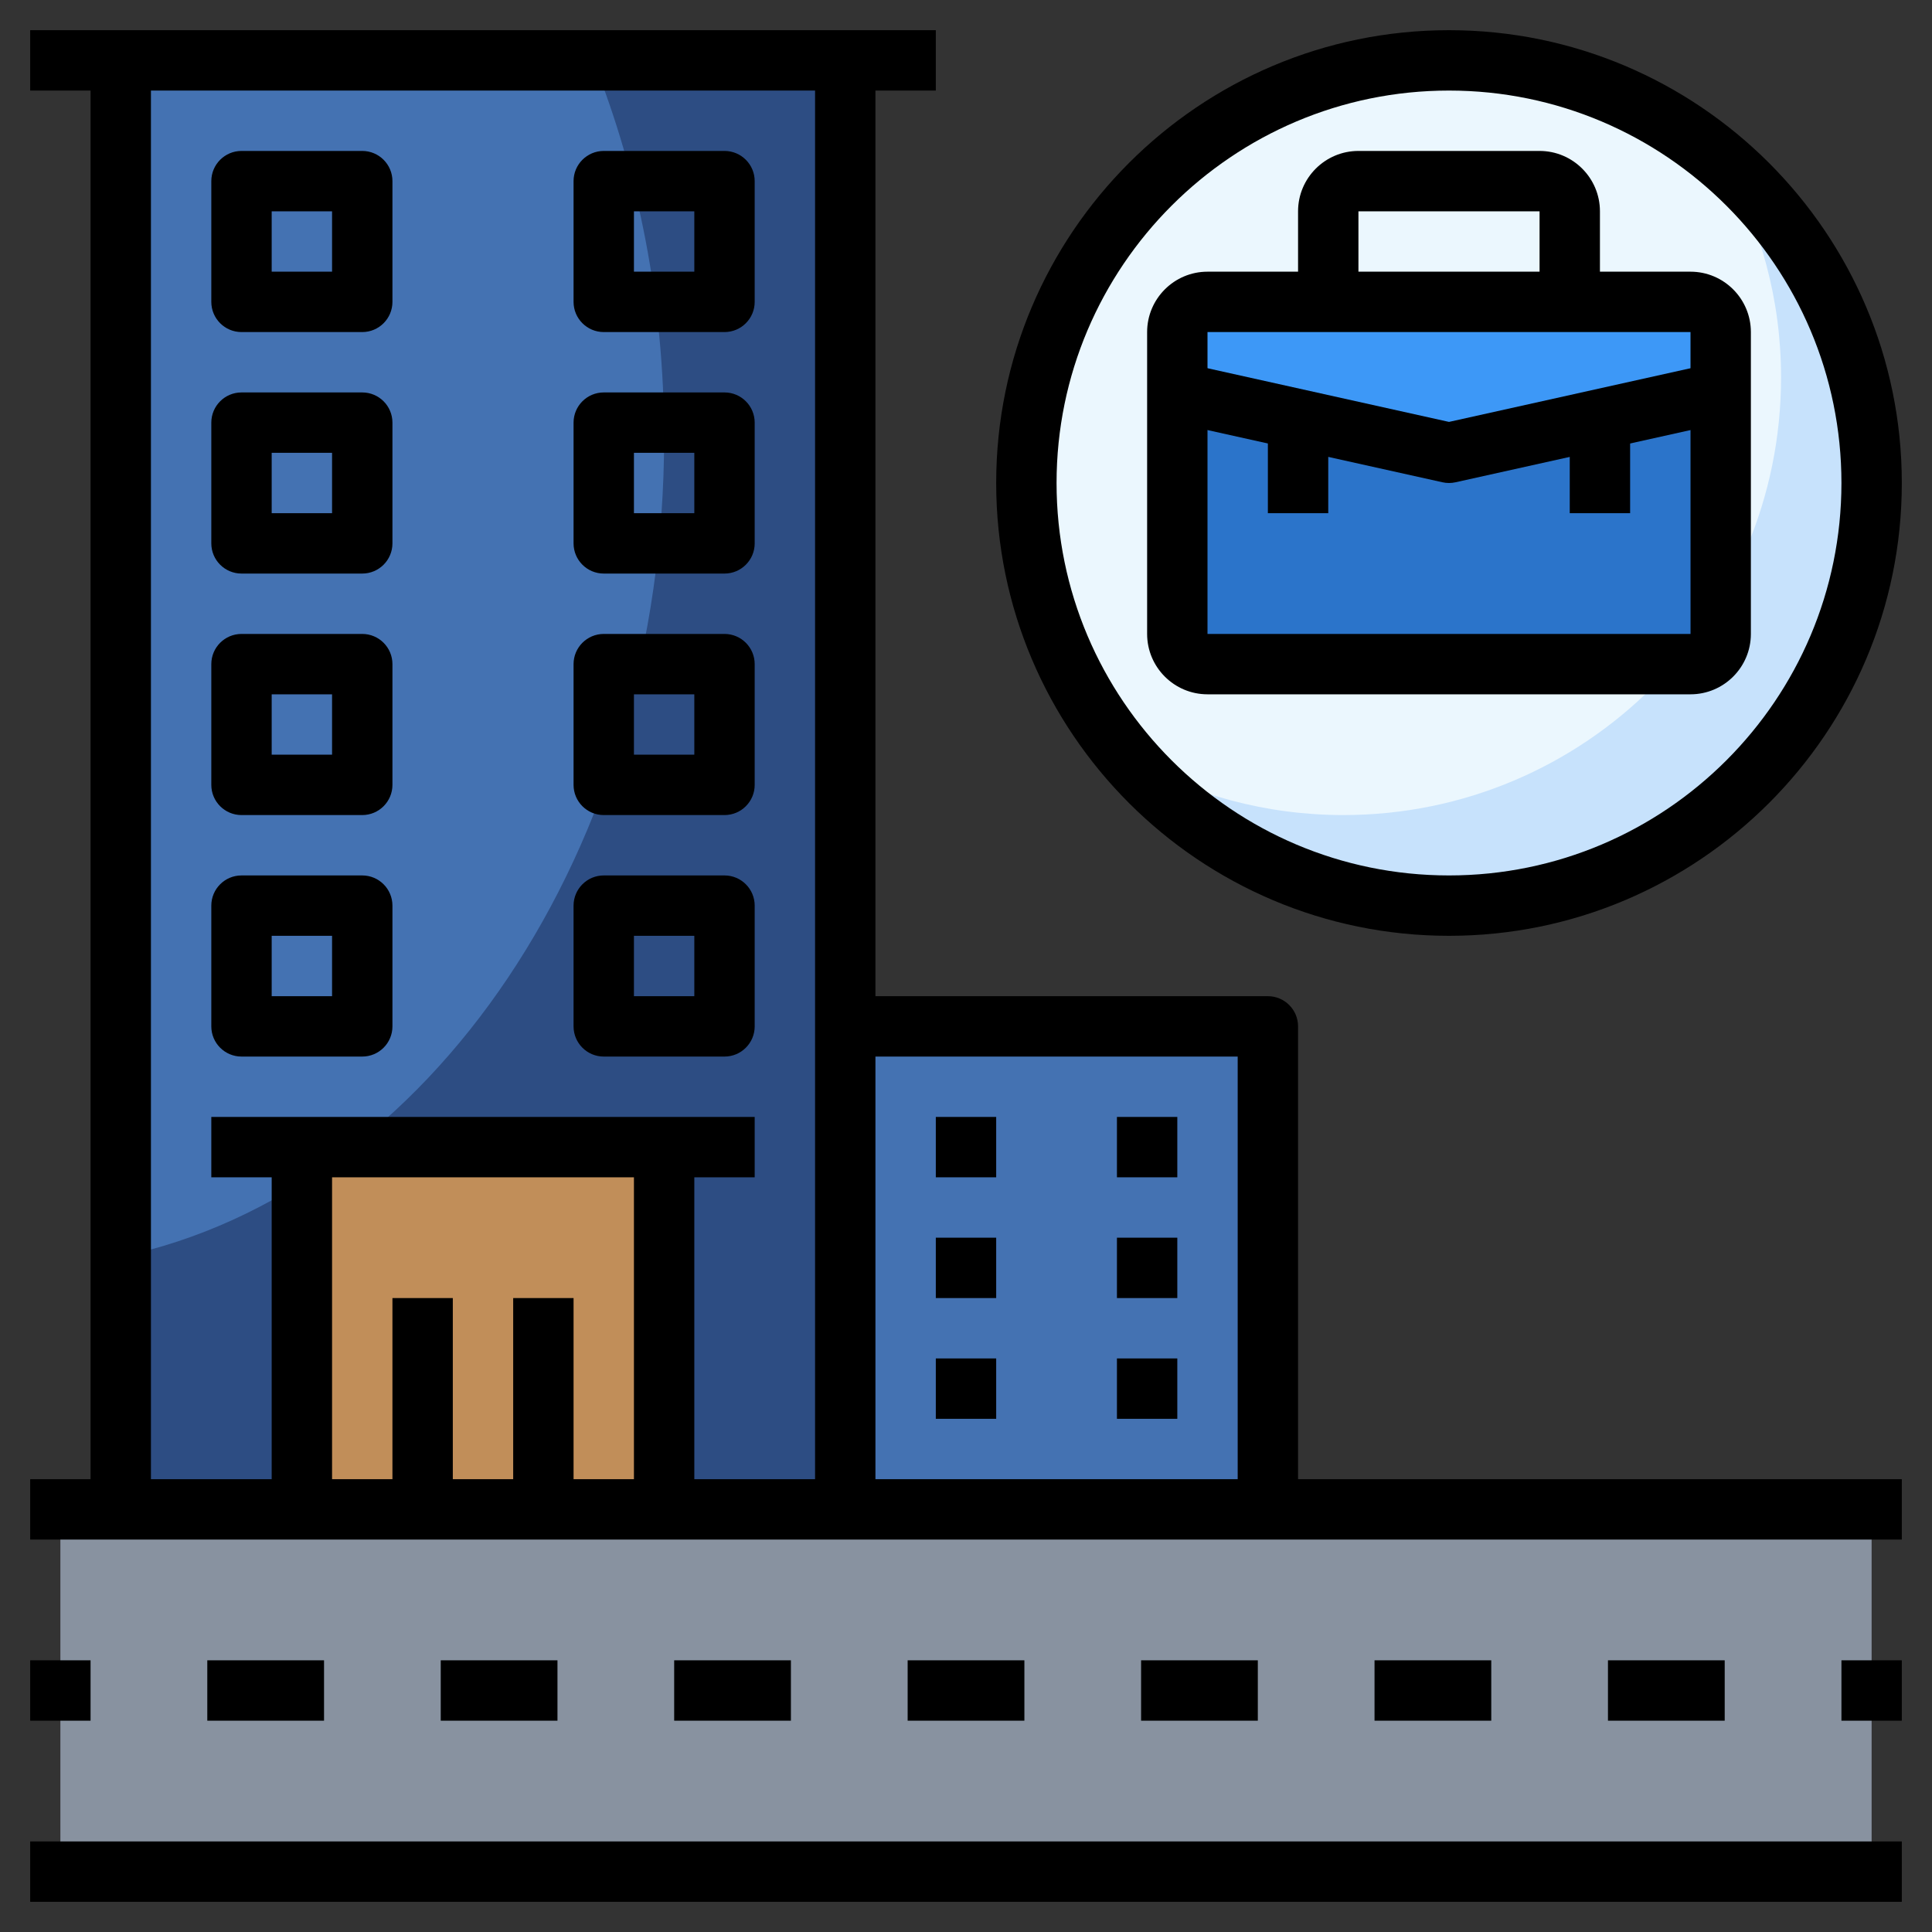
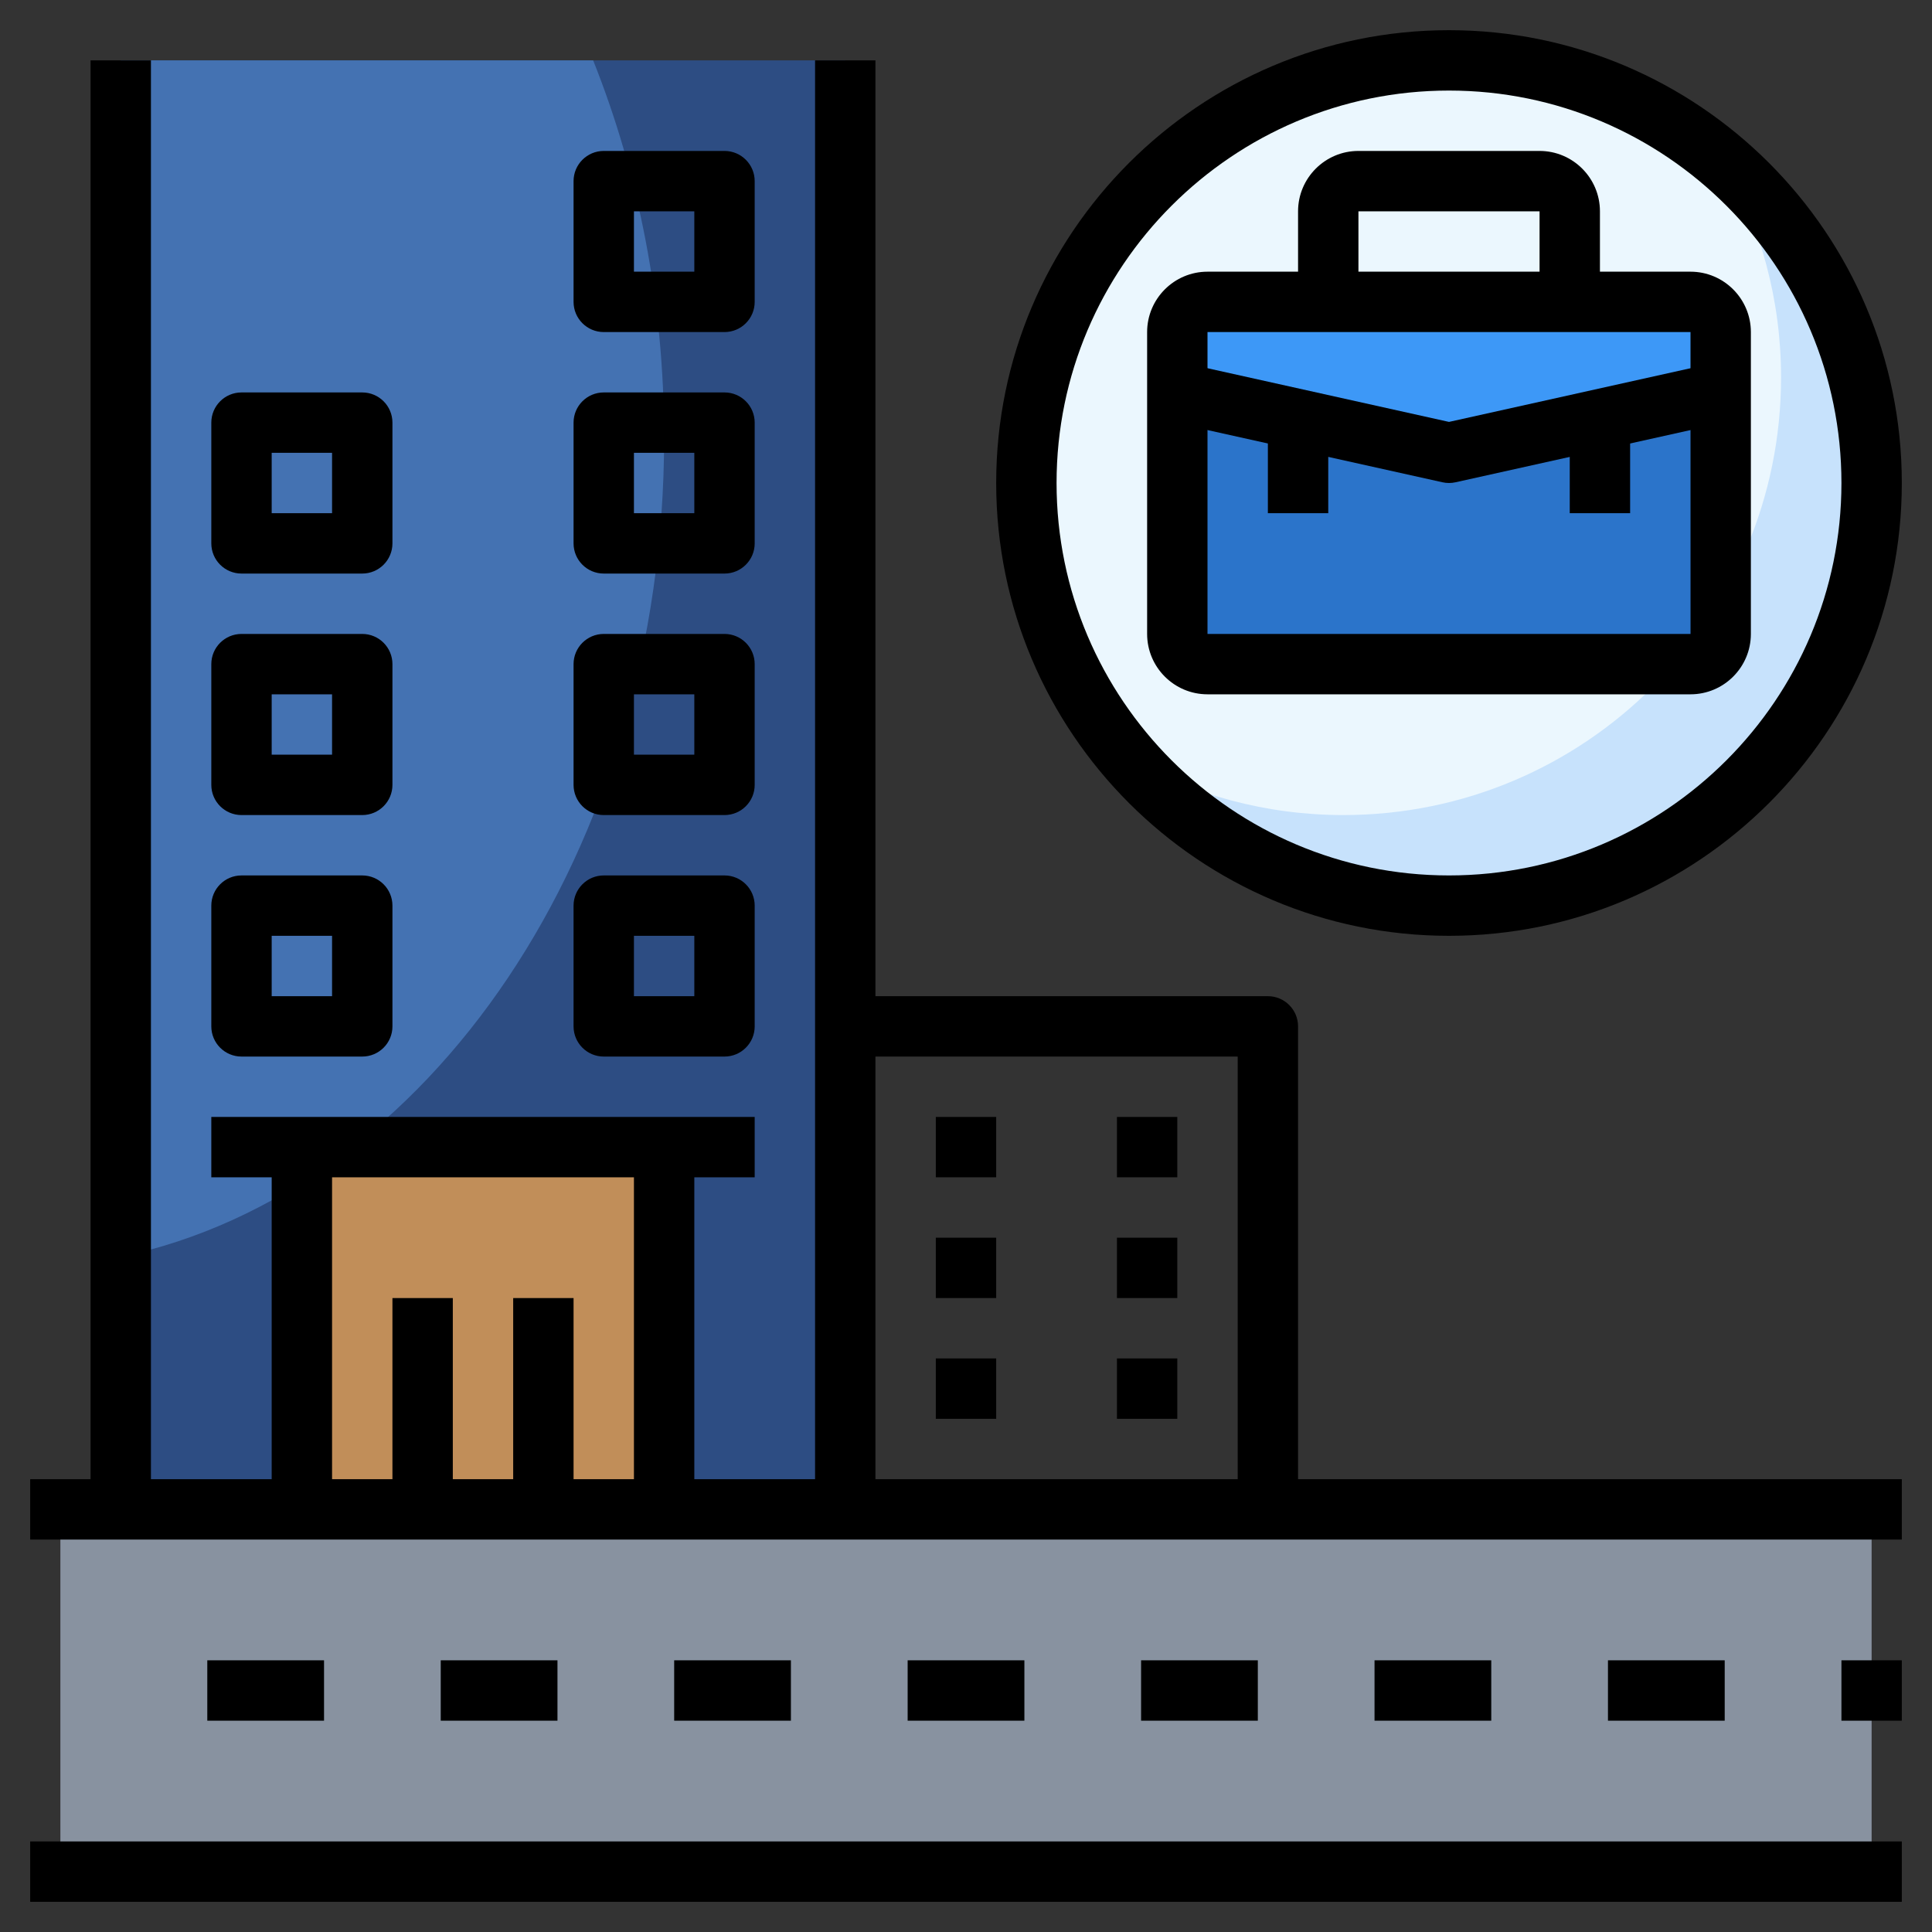
<svg xmlns="http://www.w3.org/2000/svg" id="Layer_3" height="512" viewBox="0 0 64 64" width="512">
  <rect x="0" y="0" width="64" height="64" fill="#333333" stroke="none" />
-   <path d="m28 34h14v16h-14z" fill="#4472b2" />
  <g fill="#fff">
    <path d="m8 6h4v4h-4z" />
    <path d="m20 6h4v4h-4z" />
    <path d="m8 14h4v4h-4z" />
    <path d="m20 14h4v4h-4z" />
    <path d="m8 22h4v4h-4z" />
    <path d="m20 22h4v4h-4z" />
    <path d="m8 30h4v4h-4z" />
    <path d="m20 30h4v4h-4z" />
  </g>
  <path d="m4 2h24v48h-24z" fill="#2d4d83" />
  <path d="m4 41.632c10.209-2.139 18-13.469 18-27.132 0-4.503-.852-8.749-2.351-12.5h-15.649z" fill="#4472b2" />
  <path d="m10 38h12v12h-12z" fill="#c18e59" />
  <circle cx="48" cy="16" fill="#c7e2fc" r="14" />
  <path d="m48 2c-7.732 0-14 6.268-14 14 0 3.499 1.292 6.69 3.414 9.144 2.096 1.177 4.51 1.856 7.086 1.856 8.008 0 14.5-6.492 14.5-14.5 0-2.576-.679-4.99-1.856-7.086-2.454-2.122-5.645-3.414-9.144-3.414z" fill="#ebf7fe" />
  <path d="m56 22h-16c-.552 0-1-.448-1-1v-10c0-.552.448-1 1-1h16c.552 0 1 .448 1 1v10c0 .552-.448 1-1 1z" fill="#2b74ca" />
  <path d="m56 10h-16c-.552 0-1 .448-1 1v2l9 2 9-2v-2c0-.552-.448-1-1-1z" fill="#3d98f7" />
  <path d="m62 50h-60v12h60" fill="#8892a0" />
  <path d="m1 61h62v2h-62z" />
-   <path d="m1 55h2v2h-2z" />
  <path d="m57.133 57h-3.867v-2h3.867zm-7.733 0h-3.867v-2h3.867zm-7.733 0h-3.867v-2h3.867zm-7.733 0h-3.867v-2h3.867zm-7.734 0h-3.867v-2h3.867zm-7.733 0h-3.867v-2h3.867zm-7.734 0h-3.866v-2h3.867v2z" />
  <path d="m61 55h2v2h-2z" />
  <path d="m1 49h62v2h-62z" />
  <path d="m3 2h2v48h-2z" />
-   <path d="m1 1h30v2h-30z" />
  <path d="m27 2h2v48h-2z" />
-   <path d="m12 11h-4c-.552 0-1-.448-1-1v-4c0-.552.448-1 1-1h4c.552 0 1 .448 1 1v4c0 .552-.448 1-1 1zm-3-2h2v-2h-2z" />
  <path d="m24 11h-4c-.552 0-1-.448-1-1v-4c0-.552.448-1 1-1h4c.552 0 1 .448 1 1v4c0 .552-.448 1-1 1zm-3-2h2v-2h-2z" />
  <path d="m12 19h-4c-.552 0-1-.448-1-1v-4c0-.552.448-1 1-1h4c.552 0 1 .448 1 1v4c0 .552-.448 1-1 1zm-3-2h2v-2h-2z" />
  <path d="m24 19h-4c-.552 0-1-.448-1-1v-4c0-.552.448-1 1-1h4c.552 0 1 .448 1 1v4c0 .552-.448 1-1 1zm-3-2h2v-2h-2z" />
  <path d="m12 27h-4c-.552 0-1-.448-1-1v-4c0-.552.448-1 1-1h4c.552 0 1 .448 1 1v4c0 .552-.448 1-1 1zm-3-2h2v-2h-2z" />
  <path d="m24 27h-4c-.552 0-1-.448-1-1v-4c0-.552.448-1 1-1h4c.552 0 1 .448 1 1v4c0 .552-.448 1-1 1zm-3-2h2v-2h-2z" />
  <path d="m12 35h-4c-.552 0-1-.448-1-1v-4c0-.552.448-1 1-1h4c.552 0 1 .448 1 1v4c0 .552-.448 1-1 1zm-3-2h2v-2h-2z" />
  <path d="m24 35h-4c-.552 0-1-.448-1-1v-4c0-.552.448-1 1-1h4c.552 0 1 .448 1 1v4c0 .552-.448 1-1 1zm-3-2h2v-2h-2z" />
  <path d="m21 38h2v12h-2z" />
  <path d="m7 37h18v2h-18z" />
  <path d="m9 38h2v12h-2z" />
  <path d="m13 43h2v7h-2z" />
  <path d="m17 43h2v7h-2z" />
  <path d="m48 31c-8.271 0-15-6.729-15-15s6.729-15 15-15 15 6.729 15 15-6.729 15-15 15zm0-28c-7.168 0-13 5.832-13 13s5.832 13 13 13 13-5.832 13-13-5.832-13-13-13z" />
  <path d="m56 23h-16c-1.103 0-2-.897-2-2v-10c0-1.103.897-2 2-2h16c1.103 0 2 .897 2 2v10c0 1.103-.897 2-2 2zm-16-12v10h16.001l-.001-10z" />
  <path d="m48 16c-.073 0-.146-.008-.217-.024l-9-2 .434-1.952 8.783 1.952 8.783-1.952.434 1.952-9 2c-.071.016-.144.024-.217.024z" />
  <path d="m53 10h-2v-3h-6v3h-2v-3c0-1.103.897-2 2-2h6c1.103 0 2 .897 2 2z" />
  <path d="m52 14h2v3h-2z" />
  <path d="m42 14h2v3h-2z" />
  <path d="m43 50h-2v-15h-13v-2h14c.552 0 1 .448 1 1z" />
  <path d="m31 37h2v2h-2z" />
  <path d="m37 37h2v2h-2z" />
  <path d="m31 41h2v2h-2z" />
  <path d="m37 41h2v2h-2z" />
  <path d="m31 45h2v2h-2z" />
  <path d="m37 45h2v2h-2z" />
</svg>